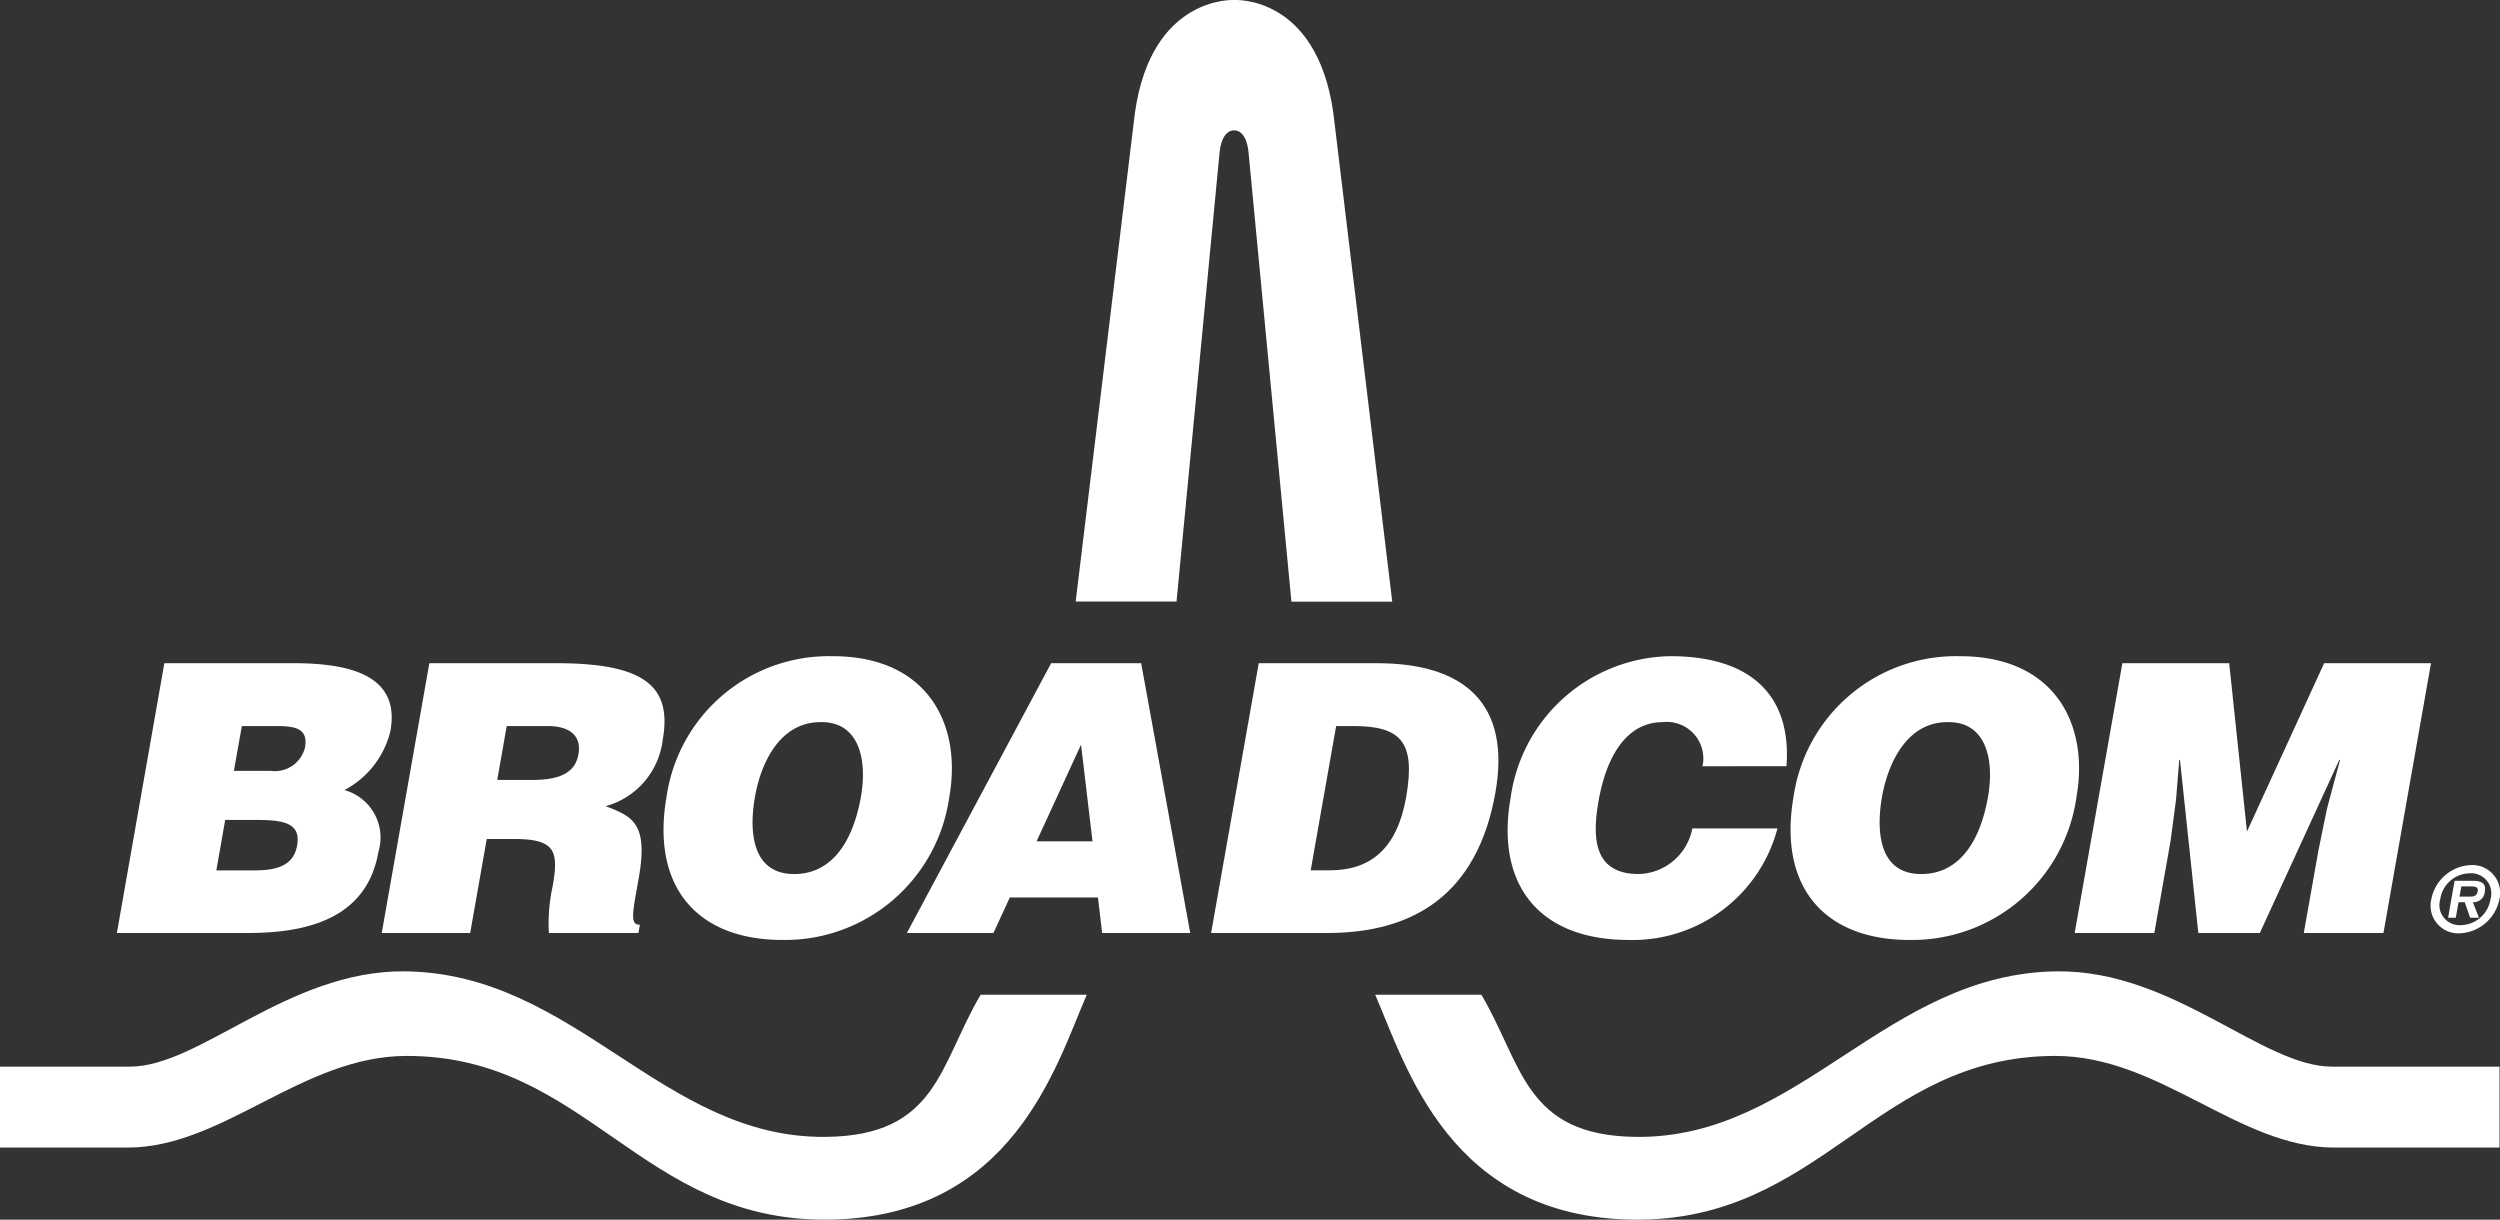
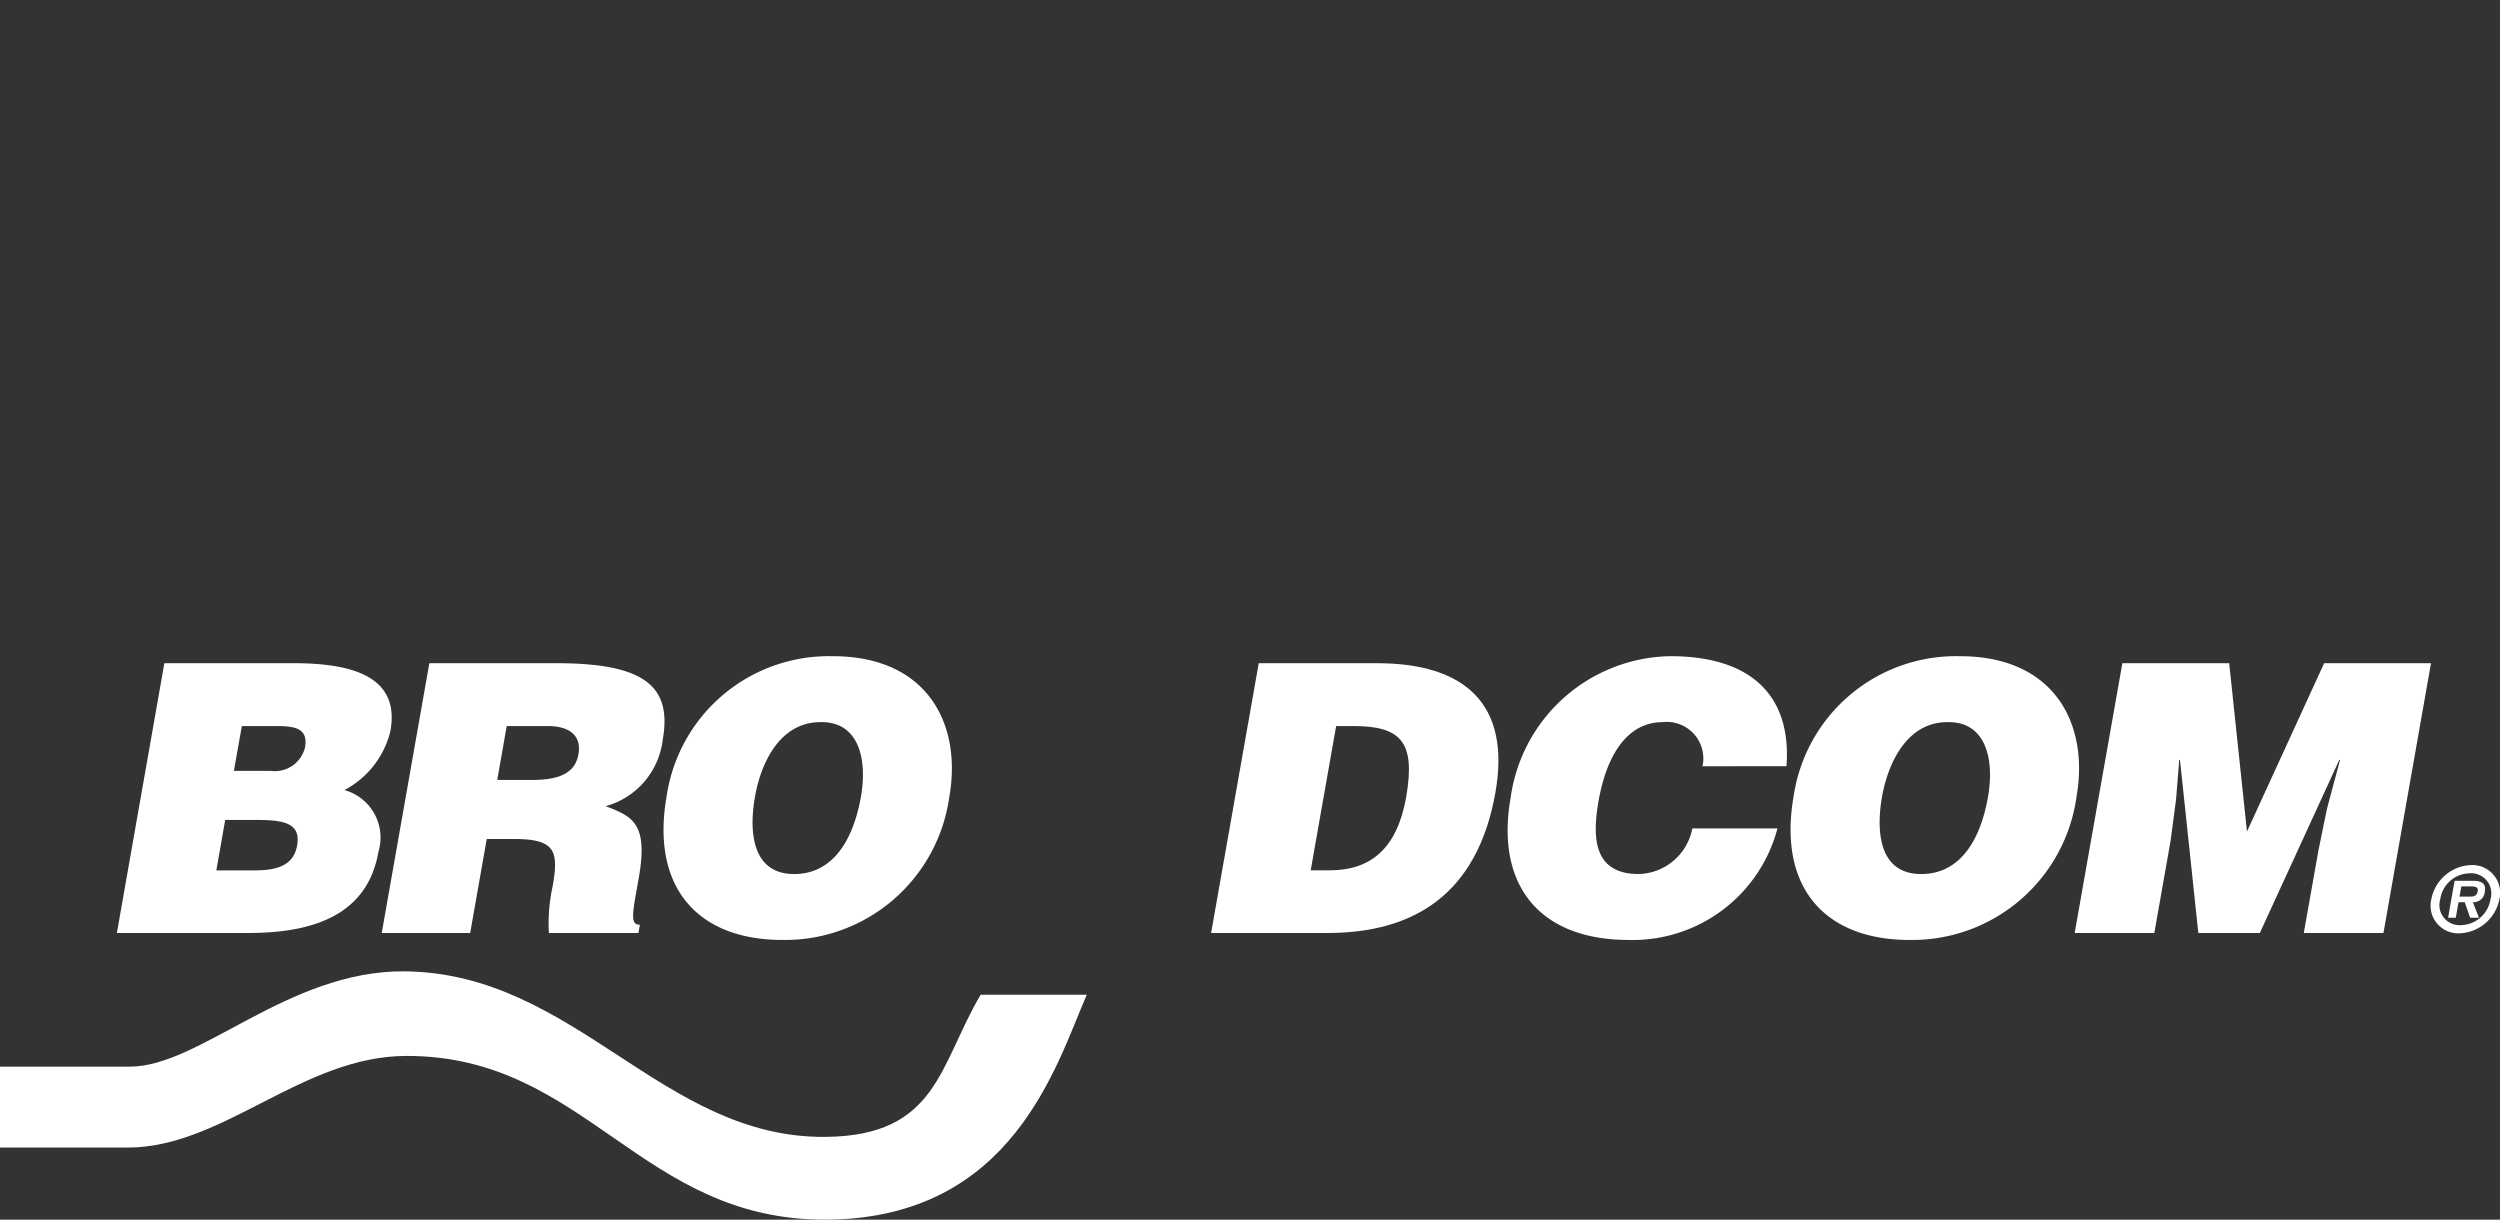
<svg xmlns="http://www.w3.org/2000/svg" viewBox="0 0 99.489 48.538">
  <rect x="0" y="0" width="99.489" height="48.538" fill="#333333" stroke="none" />
  <defs>
    <style>.cls-1{fill:#fff;fill-rule:evenodd;}</style>
  </defs>
  <title>broadcom</title>
  <g id="Layer_2" data-name="Layer 2">
    <g id="Layer_1-2" data-name="Layer 1">
-       <path class="cls-1" d="M99.472,42.448H92.82c-2.796.012-6.301-3.836-10.955-3.793-6.801.074-10.236,6.66-16.752,6.588-4.444-.047-4.513-2.865-6.16-5.657h-4.226c1.218,2.792,2.937,8.877,10.311,8.951,7.444.069,9.592-6.516,16.757-6.516,4.151,0,7.303,3.647,11.095,3.647h6.58V42.448Z" />
      <path class="cls-1" d="M0,42.448H5.156c2.793.012,6.301-3.836,10.955-3.793,6.801.074,10.242,6.66,16.757,6.588,4.439-.047,4.511-2.865,6.157-5.657h4.224c-1.216,2.792-2.934,8.877-10.311,8.951-7.444.069-9.592-6.516-16.752-6.516-4.154,0-7.305,3.647-11.1,3.647H0V42.448Z" />
-       <path class="cls-1" d="M55.406,23.944h-4.013l-1.71-17.911c-.102-.913-.569-.844-.569-.844s-.467-.069-.577.844L46.821,23.939H42.807L45.166,4.481c.667-4.68,3.952-4.48,3.952-4.48s3.272-.212,3.941,4.48l2.346,19.463Z" />
      <path class="cls-1" d="M10.075,32.629c1.115,0,1.918.064,1.749,1.018-.141.808-.826.99-1.685.99H8.61l.352-2.008Zm.779-3.736c.749,0,1.433.01,1.285.848a1.236,1.236,0,0,1-1.372.936H9.308l.316-1.784Zm-.972,8.236c2.777,0,4.757-.828,5.178-3.228a1.964,1.964,0,0,0-1.354-2.46,3.611,3.611,0,0,0,1.833-2.357c.374-2.133-1.449-2.692-3.866-2.692H6.541l-1.89,10.737Z" />
      <path class="cls-1" d="M20.166,28.893h1.638c.821,0,1.353.359,1.215,1.123-.128.747-.759,1.023-1.846,1.023H19.788l.377-2.146Zm.279,4.495c1.641,0,1.798.459,1.551,1.867a6.928,6.928,0,0,0-.153,1.875h3.564l.057-.329c-.416,0-.285-.482-.042-1.877.382-2.164-.259-2.434-1.32-2.841A3.123,3.123,0,0,0,26.373,29.444c.367-2.082-.641-3.051-4.218-3.051H17.086l-1.895,10.737h3.52L19.37,33.388Z" />
      <path class="cls-1" d="M32.64,28.739c1.557-.041,1.88,1.505,1.621,2.967-.313,1.769-1.141,3.077-2.657,3.077-1.687,0-1.802-1.707-1.559-3.077.236-1.356,1-2.967,2.595-2.967Zm.49-2.625A6.523,6.523,0,0,0,26.532,31.67c-.646,3.652,1.239,5.736,4.608,5.736a6.602,6.602,0,0,0,6.639-5.7c.502-2.831-.819-5.593-4.649-5.593Z" />
-       <path class="cls-1" d="M43.477,33.48H41.251l1.77-3.847.456,3.847Zm-3.942,3.649.651-1.413h3.508l.167,1.413h3.505L45.413,26.393H41.831L36.089,37.129Z" />
      <path class="cls-1" d="M53.172,28.893h.672c1.88,0,2.508.598,2.113,2.838-.361,2.039-1.407,2.905-3.051,2.905h-.746l1.012-5.744Zm-.349,8.236c3.449,0,5.973-1.544,6.688-5.59.626-3.543-1.242-5.146-4.703-5.146H50.092l-1.895,10.737Z" />
      <path class="cls-1" d="M67.752,30.493a1.455,1.455,0,0,0-1.597-1.754c-1.241,0-2.169,1.059-2.538,3.128-.265,1.505-.185,2.916,1.603,2.916a2.236,2.236,0,0,0,2.128-1.816h3.387a5.957,5.957,0,0,1-5.918,4.439c-3.549,0-5.31-2.175-4.701-5.657a6.525,6.525,0,0,1,6.352-5.636c3.28,0,4.831,1.625,4.626,4.379Z" />
      <path class="cls-1" d="M77.489,28.739c1.559-.041,1.882,1.505,1.626,2.967-.31,1.769-1.136,3.077-2.662,3.077-1.685,0-1.796-1.707-1.557-3.077.241-1.356,1-2.967,2.593-2.967Zm.495-2.625A6.53,6.53,0,0,0,71.381,31.67c-.641,3.652,1.244,5.736,4.611,5.736a6.603,6.603,0,0,0,6.644-5.7c.5-2.831-.818-5.593-4.651-5.593Z" />
      <polygon class="cls-1" points="82.563 37.129 84.461 26.393 88.712 26.393 89.42 33.091 92.49 26.393 96.743 26.393 94.851 37.129 91.681 37.129 92.262 33.852 92.605 32.178 93.125 30.239 93.095 30.239 89.931 37.129 87.484 37.129 86.753 30.239 86.725 30.239 86.597 31.819 86.376 33.483 85.733 37.129 82.563 37.129 82.563 37.129" />
      <path class="cls-1" d="M97.928,36.817a.8.8,0,0,1-.816-1.031,1.205,1.205,0,0,1,1.182-1.033.802.802,0,0,1,.816,1.033,1.219,1.219,0,0,1-1.182,1.031Zm-.057.326a1.688,1.688,0,0,0,1.595-1.357,1.108,1.108,0,0,0-1.116-1.361,1.68,1.68,0,0,0-1.595,1.361,1.104,1.104,0,0,0,1.115,1.357Zm.539-1.239a.447.447,0,0,0,.472-.401c.062-.346-.108-.451-.492-.451h-.708l-.259,1.469h.307l.107-.618h.249l.215.618h.351l-.244-.618Zm-.533-.223.075-.406h.331c.141,0,.354-.01.321.185-.034.19-.154.226-.318.221Z" />
    </g>
  </g>
</svg>